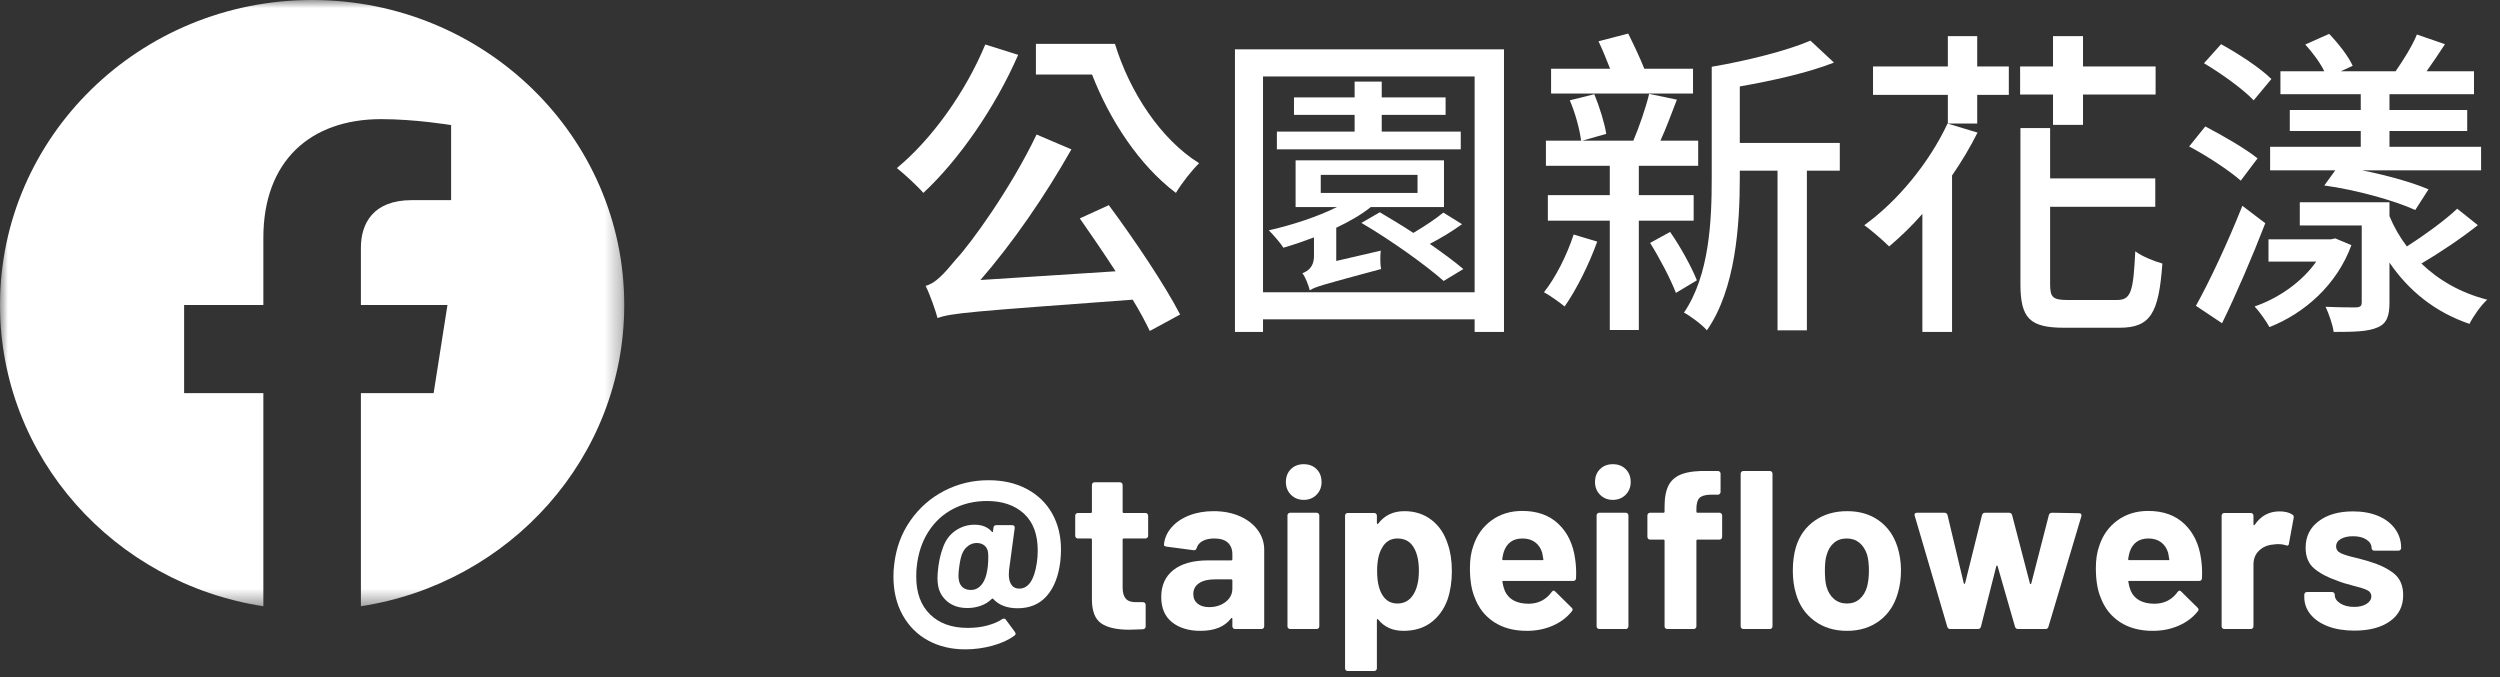
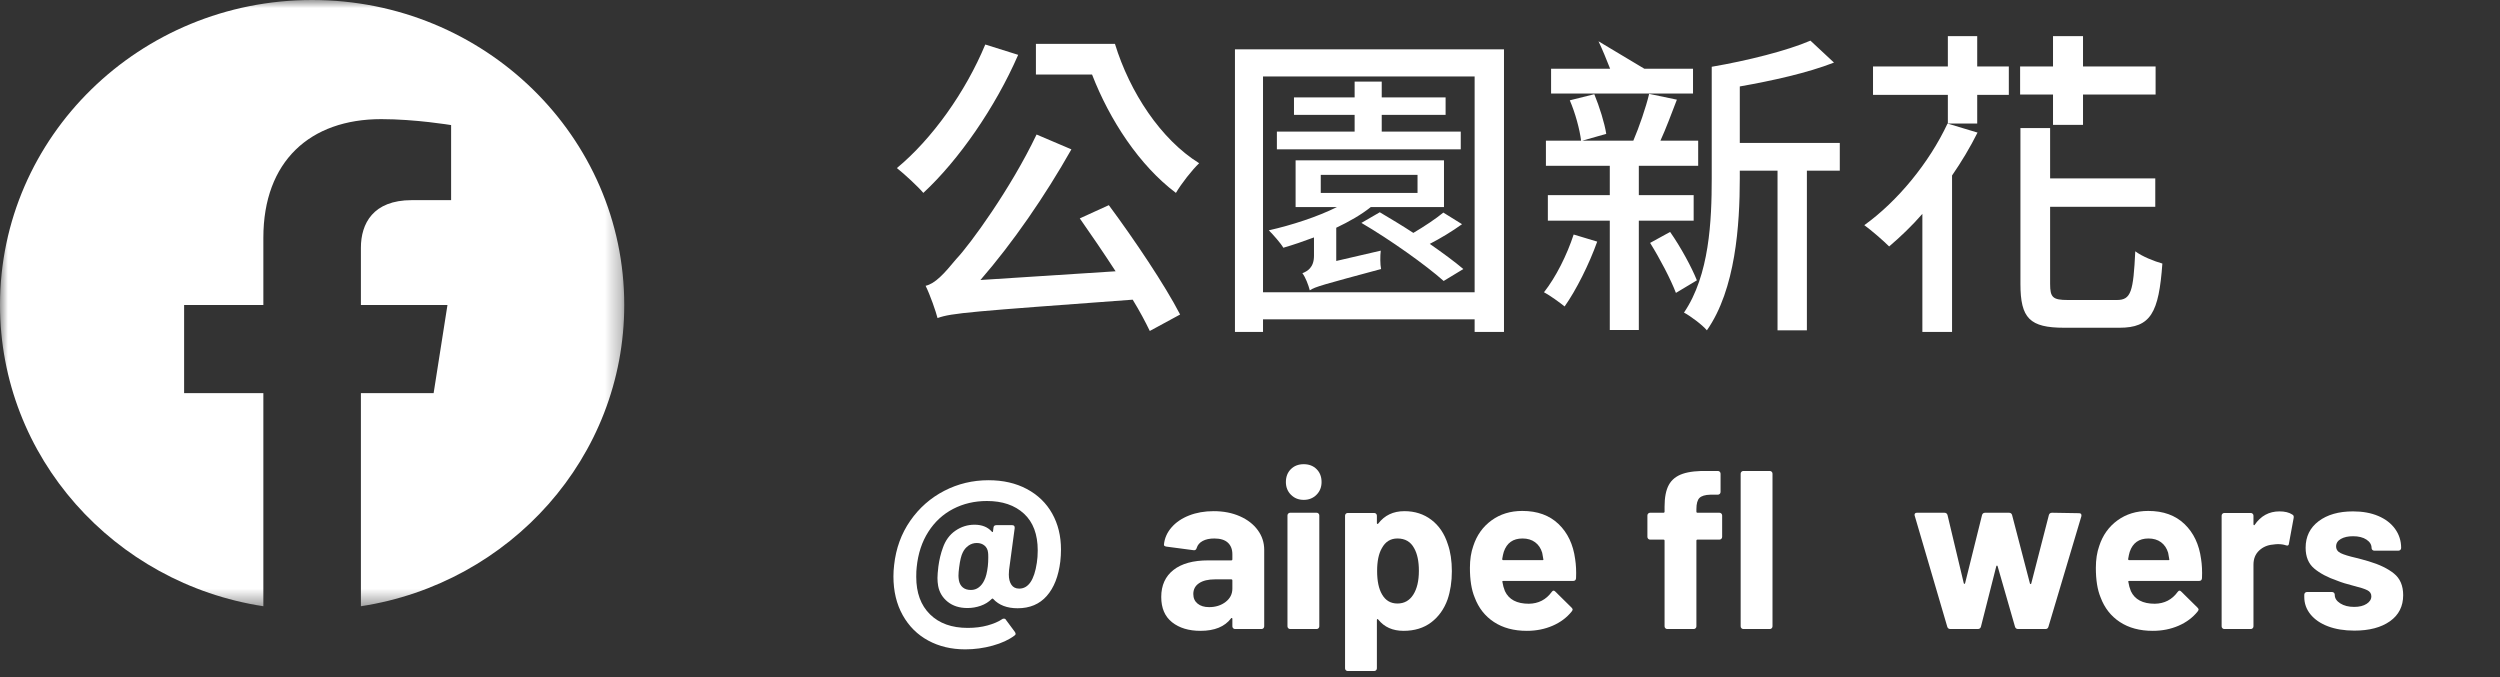
<svg xmlns="http://www.w3.org/2000/svg" xmlns:xlink="http://www.w3.org/1999/xlink" width="155px" height="42px" viewBox="0 0 155 42" version="1.1">
  <rect x="0" y="0" width="155" height="42" fill="#333333" stroke="none" />
  <title>Group 18</title>
  <defs>
    <polygon id="path-1" points="0 0 38.704 0 38.704 37.587 0 37.587" />
  </defs>
  <g id="1030" stroke="none" stroke-width="1" fill="none" fill-rule="evenodd">
    <g id="index-1440" transform="translate(-439, -3401)">
      <g id="Group-31" transform="translate(316, 3379)">
        <g id="Group-18" transform="translate(123, 22)">
          <g id="Group-3">
            <mask id="mask-2" fill="white">
              <use xlink:href="#path-1" />
            </mask>
            <g id="Clip-2" />
            <path d="M38.704,18.908 C38.704,8.466 30.04,0 19.352,0 C8.664,0 0,8.466 0,18.908 C0,28.346 7.077,36.169 16.328,37.587 L16.328,24.374 L11.415,24.374 L11.415,18.908 L16.328,18.908 L16.328,14.743 C16.328,10.004 19.217,7.386 23.638,7.386 C25.755,7.386 27.969,7.755 27.969,7.755 L27.969,12.409 L25.529,12.409 C23.125,12.409 22.376,13.866 22.376,15.361 L22.376,18.908 L27.743,18.908 L26.885,24.374 L22.376,24.374 L22.376,37.587 C31.627,36.169 38.704,28.346 38.704,18.908" id="Fill-1" fill="#FFFFFF" mask="url(#mask-2)" />
          </g>
          <g id="Group-17" transform="translate(55.393, 2.08)" fill="#FFFFFF" fill-rule="nonzero">
            <g id="公園新花漾" transform="translate(0.214, 0)">
              <path d="M5.48,0.68 C4.26,3.62 2.18,6.54 0,8.34 C0.48,8.72 1.32,9.5 1.64,9.88 C3.84,7.84 6.1,4.58 7.52,1.32 L5.48,0.68 Z M11.34,11.46 C12.04,12.46 12.82,13.6 13.56,14.74 L5.18,15.28 C7.18,12.98 9.18,10.08 10.82,7.18 L8.66,6.26 C7.06,9.62 4.52,13.1 3.68,13.98 C2.92,14.9 2.38,15.5 1.78,15.64 C2.06,16.2 2.42,17.24 2.52,17.64 C3.4,17.32 4.6,17.24 14.62,16.5 C15.06,17.22 15.4,17.86 15.68,18.44 L17.56,17.42 C16.62,15.6 14.74,12.8 13.14,10.64 L11.34,11.46 Z M8.62,0.64 L8.62,2.54 L12.1,2.54 C13.2,5.38 15.04,8.18 17.3,9.88 C17.64,9.3 18.3,8.46 18.74,8.04 C16.36,6.56 14.44,3.64 13.52,0.64 L8.62,0.64 Z" id="Shape" />
              <path d="M34.96,6.08 L30.06,6.08 L30.06,5.04 L34.02,5.04 L34.02,3.96 L30.06,3.96 L30.06,2.98 L28.38,2.98 L28.38,3.96 L24.62,3.96 L24.62,5.04 L28.38,5.04 L28.38,6.08 L23.56,6.08 L23.56,7.18 L34.96,7.18 L34.96,6.08 Z M26.28,8.76 L32.28,8.76 L32.28,9.88 L26.28,9.88 L26.28,8.76 Z M27.24,14.1 L27.24,12.04 C28.04,11.66 28.78,11.24 29.38,10.76 L33.92,10.76 L33.92,7.86 L24.72,7.86 L24.72,10.76 L27.28,10.76 C26.08,11.36 24.48,11.88 23.06,12.2 C23.32,12.46 23.8,13 23.96,13.28 C24.58,13.1 25.22,12.88 25.86,12.64 L25.86,13.78 C25.86,14.52 25.44,14.74 25.14,14.86 C25.32,15.08 25.52,15.6 25.6,15.92 C25.92,15.7 26.46,15.56 30.02,14.6 C29.96,14.32 29.96,13.78 30,13.46 L27.24,14.1 Z M33.88,11.1 C33.42,11.48 32.7,11.96 32.02,12.36 C31.32,11.9 30.58,11.46 29.94,11.08 L28.8,11.74 C30.58,12.78 32.8,14.36 33.9,15.34 L35.12,14.6 C34.58,14.14 33.84,13.6 33.04,13.04 C33.7,12.7 34.4,12.28 35.04,11.82 L33.88,11.1 Z M22.7,16.04 L22.7,2.66 L35.82,2.66 L35.82,16.04 L22.7,16.04 Z M20.96,0.98 L20.96,18.5 L22.7,18.5 L22.7,17.72 L35.82,17.72 L35.82,18.5 L37.64,18.5 L37.64,0.98 L20.96,0.98 Z" id="Shape" />
-               <path d="M49.36,2.18 L46.34,2.18 C46.08,1.52 45.68,0.68 45.34,0 L43.5,0.48 C43.74,0.98 44,1.62 44.22,2.18 L40.56,2.18 L40.56,3.72 L49.36,3.72 L49.36,2.18 Z M41.96,12.46 C41.54,13.74 40.86,15.1 40.12,16.04 C40.5,16.24 41.1,16.68 41.4,16.92 C42.12,15.9 42.92,14.3 43.42,12.9 L41.96,12.46 Z M49.4,11.6 L49.4,10.02 L46,10.02 L46,8.2 L49.68,8.2 L49.68,6.64 L47.34,6.64 C47.68,5.9 48.02,4.98 48.36,4.1 L46.64,3.74 C46.44,4.58 46.02,5.8 45.66,6.64 L42.5,6.64 L43.98,6.22 C43.88,5.56 43.56,4.54 43.24,3.76 L41.72,4.14 C42.06,4.92 42.34,5.96 42.42,6.64 L40.24,6.64 L40.24,8.2 L44.2,8.2 L44.2,10.02 L40.36,10.02 L40.36,11.6 L44.2,11.6 L44.2,18.38 L46,18.38 L46,11.6 L49.4,11.6 Z M46.7,12.98 C47.3,13.94 47.98,15.24 48.3,16.08 L49.6,15.3 C49.28,14.5 48.6,13.24 47.94,12.3 L46.7,12.98 Z M58.46,6.78 L52.26,6.78 L52.26,3.28 C54.3,2.92 56.46,2.44 58.1,1.8 L56.64,0.44 C55.2,1.06 52.74,1.68 50.52,2.06 L50.52,8.98 C50.52,11.6 50.38,14.98 48.8,17.3 C49.18,17.5 49.94,18.06 50.22,18.4 C52,15.86 52.26,11.86 52.26,8.98 L52.26,8.5 L54.6,8.5 L54.6,18.4 L56.42,18.4 L56.42,8.5 L58.46,8.5 L58.46,6.78 Z" id="Shape" />
+               <path d="M49.36,2.18 L46.34,2.18 L43.5,0.48 C43.74,0.98 44,1.62 44.22,2.18 L40.56,2.18 L40.56,3.72 L49.36,3.72 L49.36,2.18 Z M41.96,12.46 C41.54,13.74 40.86,15.1 40.12,16.04 C40.5,16.24 41.1,16.68 41.4,16.92 C42.12,15.9 42.92,14.3 43.42,12.9 L41.96,12.46 Z M49.4,11.6 L49.4,10.02 L46,10.02 L46,8.2 L49.68,8.2 L49.68,6.64 L47.34,6.64 C47.68,5.9 48.02,4.98 48.36,4.1 L46.64,3.74 C46.44,4.58 46.02,5.8 45.66,6.64 L42.5,6.64 L43.98,6.22 C43.88,5.56 43.56,4.54 43.24,3.76 L41.72,4.14 C42.06,4.92 42.34,5.96 42.42,6.64 L40.24,6.64 L40.24,8.2 L44.2,8.2 L44.2,10.02 L40.36,10.02 L40.36,11.6 L44.2,11.6 L44.2,18.38 L46,18.38 L46,11.6 L49.4,11.6 Z M46.7,12.98 C47.3,13.94 47.98,15.24 48.3,16.08 L49.6,15.3 C49.28,14.5 48.6,13.24 47.94,12.3 L46.7,12.98 Z M58.46,6.78 L52.26,6.78 L52.26,3.28 C54.3,2.92 56.46,2.44 58.1,1.8 L56.64,0.44 C55.2,1.06 52.74,1.68 50.52,2.06 L50.52,8.98 C50.52,11.6 50.38,14.98 48.8,17.3 C49.18,17.5 49.94,18.06 50.22,18.4 C52,15.86 52.26,11.86 52.26,8.98 L52.26,8.5 L54.6,8.5 L54.6,18.4 L56.42,18.4 L56.42,8.5 L58.46,8.5 L58.46,6.78 Z" id="Shape" />
              <path d="M65.14,5.58 C64,8.02 62.04,10.4 59.98,11.88 C60.42,12.2 61.16,12.84 61.52,13.2 C62.2,12.62 62.92,11.94 63.58,11.18 L63.58,18.5 L65.42,18.5 L65.42,8.8 C66,7.96 66.54,7.06 67,6.14 L65.14,5.58 Z M66.98,0.16 L65.16,0.16 L65.16,2.04 L60.52,2.04 L60.52,3.8 L65.16,3.8 L65.16,5.58 L66.98,5.58 L66.98,3.8 L68.94,3.8 L68.94,2.04 L66.98,2.04 L66.98,0.16 Z M71.68,5.66 L73.54,5.66 L73.54,3.78 L78.04,3.78 L78.04,2.04 L73.54,2.04 L73.54,0.16 L71.68,0.16 L71.68,2.04 L69.64,2.04 L69.64,3.78 L71.68,3.78 L71.68,5.66 Z M72.6,16.52 C71.66,16.52 71.5,16.36 71.5,15.52 L71.5,10.74 L78.02,10.74 L78.02,8.98 L71.5,8.98 L71.5,5.86 L69.66,5.86 L69.66,15.52 C69.66,17.66 70.24,18.24 72.38,18.24 L75.8,18.24 C77.74,18.24 78.24,17.32 78.46,14.26 C77.96,14.12 77.2,13.82 76.78,13.5 C76.66,16 76.52,16.52 75.64,16.52 L72.6,16.52 Z" id="Shape" />
-               <path d="M90.76,4.74 L86.36,4.74 L86.36,6.04 L90.76,6.04 L90.76,7.02 L85.14,7.02 L85.14,8.48 L89.18,8.48 L88.5,9.42 C90.42,9.68 92.82,10.34 94.14,10.94 L94.96,9.66 C93.94,9.22 92.34,8.78 90.84,8.48 L98.22,8.48 L98.22,7.02 L92.54,7.02 L92.54,6.04 L97.36,6.04 L97.36,4.74 L92.54,4.74 L92.54,3.76 L97.78,3.76 L97.78,2.34 L94.84,2.34 C95.2,1.84 95.6,1.24 95.98,0.66 L94.24,0.06 C93.96,0.76 93.38,1.68 92.92,2.34 L89.52,2.34 L90.26,2 C90,1.42 89.38,0.62 88.8,0.02 L87.32,0.68 C87.76,1.16 88.24,1.8 88.5,2.34 L85.78,2.34 L85.78,3.76 L90.76,3.76 L90.76,4.74 Z M85.22,2.82 C84.54,2.14 83.16,1.24 82.1,0.66 L81.04,1.84 C82.12,2.48 83.48,3.46 84.12,4.14 L85.22,2.82 Z M84.36,7.74 C83.62,7.14 82.2,6.32 81.12,5.76 L80.12,7 C81.22,7.58 82.62,8.5 83.32,9.12 L84.36,7.74 Z M83.42,10.68 C82.54,12.9 81.38,15.38 80.54,16.88 L82.16,17.96 C83.06,16.12 84.06,13.78 84.84,11.76 L83.42,10.68 Z M89.18,12.7 L88.9,12.76 L85.04,12.76 L85.04,14.14 L88,14.14 C87.1,15.42 85.64,16.42 84.18,16.92 C84.48,17.24 84.9,17.84 85.1,18.2 C87.28,17.34 89.28,15.58 90.18,13.12 L89.18,12.7 Z M96.74,10.86 C95.96,11.6 94.68,12.52 93.62,13.2 C93.18,12.62 92.82,12 92.54,11.32 L92.54,10.46 L86.98,10.46 L86.98,11.9 L90.82,11.9 L90.82,16.66 C90.82,16.88 90.74,16.96 90.48,16.98 C90.26,16.98 89.42,16.98 88.58,16.94 C88.78,17.38 89.02,18.04 89.08,18.5 C90.34,18.5 91.22,18.48 91.8,18.22 C92.38,17.98 92.54,17.5 92.54,16.68 L92.54,14.2 C93.74,15.96 95.38,17.28 97.5,18 C97.74,17.52 98.22,16.84 98.6,16.5 C96.96,16.08 95.6,15.3 94.52,14.26 C95.64,13.6 96.96,12.72 98.02,11.88 L96.74,10.86 Z" id="Shape" />
            </g>
            <g id="@taipeiflowers" transform="translate(0, 26.7)">
              <path d="M5.894,0.994 C6.799,0.994 7.593,1.176 8.274,1.54 C8.955,1.904 9.478,2.41 9.842,3.059 C10.206,3.708 10.388,4.452 10.388,5.292 C10.388,5.535 10.374,5.782 10.346,6.034 C10.234,6.949 9.954,7.66 9.506,8.169 C9.058,8.678 8.456,8.932 7.7,8.932 C7.047,8.932 6.543,8.741 6.188,8.358 C6.16,8.321 6.127,8.321 6.09,8.358 C5.903,8.545 5.677,8.685 5.411,8.778 C5.145,8.871 4.872,8.918 4.592,8.918 C4.097,8.918 3.689,8.79 3.367,8.533 C3.045,8.276 2.847,7.947 2.772,7.546 C2.744,7.387 2.73,7.224 2.73,7.056 C2.73,6.897 2.749,6.659 2.786,6.342 C2.842,5.922 2.935,5.535 3.066,5.18 C3.225,4.723 3.484,4.37 3.843,4.123 C4.202,3.876 4.597,3.752 5.026,3.752 C5.483,3.752 5.838,3.892 6.09,4.172 C6.109,4.2 6.127,4.212 6.146,4.207 C6.165,4.202 6.174,4.186 6.174,4.158 L6.202,3.934 C6.211,3.831 6.272,3.78 6.384,3.78 L7.364,3.78 C7.476,3.78 7.527,3.841 7.518,3.962 L7.168,6.566 C7.159,6.631 7.154,6.725 7.154,6.846 C7.154,7.107 7.208,7.317 7.315,7.476 C7.422,7.635 7.583,7.714 7.798,7.714 C8.367,7.714 8.731,7.182 8.89,6.118 C8.927,5.885 8.946,5.628 8.946,5.348 C8.946,4.349 8.661,3.589 8.092,3.066 C7.523,2.543 6.757,2.282 5.796,2.282 C5.031,2.282 4.333,2.445 3.703,2.772 C3.073,3.099 2.56,3.572 2.163,4.193 C1.766,4.814 1.526,5.544 1.442,6.384 C1.423,6.524 1.414,6.725 1.414,6.986 C1.414,7.975 1.699,8.75 2.268,9.31 C2.837,9.87 3.617,10.15 4.606,10.15 C5.054,10.15 5.465,10.099 5.838,9.996 C6.211,9.893 6.515,9.763 6.748,9.604 C6.767,9.585 6.799,9.576 6.846,9.576 C6.911,9.576 6.953,9.599 6.972,9.646 L7.532,10.402 C7.56,10.449 7.574,10.486 7.574,10.514 C7.574,10.561 7.551,10.598 7.504,10.626 C7.159,10.887 6.708,11.095 6.153,11.249 C5.598,11.403 5.031,11.48 4.452,11.48 C3.593,11.48 2.828,11.298 2.156,10.934 C1.484,10.57 0.957,10.045 0.574,9.359 C0.191,8.673 0,7.873 0,6.958 C0,6.725 0.014,6.491 0.042,6.258 C0.154,5.222 0.488,4.305 1.043,3.507 C1.598,2.709 2.301,2.091 3.15,1.652 C3.999,1.213 4.914,0.994 5.894,0.994 Z M4.802,7.798 C4.989,7.798 5.152,7.744 5.292,7.637 C5.432,7.53 5.544,7.387 5.628,7.21 C5.731,7.014 5.805,6.72 5.852,6.328 C5.871,6.16 5.88,5.978 5.88,5.782 C5.88,5.633 5.875,5.53 5.866,5.474 C5.847,5.297 5.775,5.154 5.649,5.047 C5.523,4.94 5.362,4.886 5.166,4.886 C4.979,4.886 4.809,4.94 4.655,5.047 C4.501,5.154 4.382,5.297 4.298,5.474 C4.205,5.651 4.13,5.959 4.074,6.398 C4.046,6.603 4.032,6.776 4.032,6.916 C4.032,7 4.041,7.098 4.06,7.21 C4.097,7.397 4.179,7.541 4.305,7.644 C4.431,7.747 4.597,7.798 4.802,7.798 Z" id="Shape" />
-               <path d="M15.792,4.438 C15.792,4.485 15.776,4.524 15.743,4.557 C15.71,4.59 15.671,4.606 15.624,4.606 L14.28,4.606 C14.233,4.606 14.21,4.629 14.21,4.676 L14.21,7.644 C14.21,7.952 14.273,8.181 14.399,8.33 C14.525,8.479 14.728,8.554 15.008,8.554 L15.47,8.554 C15.517,8.554 15.556,8.57 15.589,8.603 C15.622,8.636 15.638,8.675 15.638,8.722 L15.638,10.052 C15.638,10.155 15.582,10.215 15.47,10.234 C15.078,10.253 14.798,10.262 14.63,10.262 C13.855,10.262 13.277,10.134 12.894,9.877 C12.511,9.62 12.315,9.137 12.306,8.428 L12.306,4.676 C12.306,4.629 12.283,4.606 12.236,4.606 L11.438,4.606 C11.391,4.606 11.352,4.59 11.319,4.557 C11.286,4.524 11.27,4.485 11.27,4.438 L11.27,3.192 C11.27,3.145 11.286,3.106 11.319,3.073 C11.352,3.04 11.391,3.024 11.438,3.024 L12.236,3.024 C12.283,3.024 12.306,3.001 12.306,2.954 L12.306,1.288 C12.306,1.241 12.322,1.202 12.355,1.169 C12.388,1.136 12.427,1.12 12.474,1.12 L14.042,1.12 C14.089,1.12 14.128,1.136 14.161,1.169 C14.194,1.202 14.21,1.241 14.21,1.288 L14.21,2.954 C14.21,3.001 14.233,3.024 14.28,3.024 L15.624,3.024 C15.671,3.024 15.71,3.04 15.743,3.073 C15.776,3.106 15.792,3.145 15.792,3.192 L15.792,4.438 Z" id="Path" />
              <path d="M19.852,2.912 C20.459,2.912 21,3.017 21.476,3.227 C21.952,3.437 22.323,3.724 22.589,4.088 C22.855,4.452 22.988,4.858 22.988,5.306 L22.988,10.052 C22.988,10.099 22.972,10.138 22.939,10.171 C22.906,10.204 22.867,10.22 22.82,10.22 L21.182,10.22 C21.135,10.22 21.096,10.204 21.063,10.171 C21.03,10.138 21.014,10.099 21.014,10.052 L21.014,9.59 C21.014,9.562 21.005,9.543 20.986,9.534 C20.967,9.525 20.949,9.534 20.93,9.562 C20.538,10.075 19.908,10.332 19.04,10.332 C18.312,10.332 17.724,10.155 17.276,9.8 C16.828,9.445 16.604,8.923 16.604,8.232 C16.604,7.513 16.856,6.956 17.36,6.559 C17.864,6.162 18.583,5.964 19.516,5.964 L20.944,5.964 C20.991,5.964 21.014,5.941 21.014,5.894 L21.014,5.586 C21.014,5.278 20.921,5.038 20.734,4.865 C20.547,4.692 20.267,4.606 19.894,4.606 C19.605,4.606 19.364,4.657 19.173,4.76 C18.982,4.863 18.858,5.007 18.802,5.194 C18.774,5.297 18.713,5.343 18.62,5.334 L16.926,5.11 C16.814,5.091 16.763,5.049 16.772,4.984 C16.809,4.592 16.966,4.237 17.241,3.92 C17.516,3.603 17.88,3.355 18.333,3.178 C18.786,3.001 19.292,2.912 19.852,2.912 Z M19.572,8.862 C19.973,8.862 20.314,8.755 20.594,8.54 C20.874,8.325 21.014,8.05 21.014,7.714 L21.014,7.21 C21.014,7.163 20.991,7.14 20.944,7.14 L19.936,7.14 C19.516,7.14 19.187,7.219 18.949,7.378 C18.711,7.537 18.592,7.761 18.592,8.05 C18.592,8.302 18.681,8.5 18.858,8.645 C19.035,8.79 19.273,8.862 19.572,8.862 Z" id="Shape" />
              <path d="M25.438,2.212 C25.121,2.212 24.857,2.107 24.647,1.897 C24.437,1.687 24.332,1.423 24.332,1.106 C24.332,0.779 24.435,0.513 24.64,0.308 C24.845,0.103 25.111,0 25.438,0 C25.765,0 26.031,0.103 26.236,0.308 C26.441,0.513 26.544,0.779 26.544,1.106 C26.544,1.423 26.439,1.687 26.229,1.897 C26.019,2.107 25.755,2.212 25.438,2.212 Z M24.598,10.22 C24.551,10.22 24.512,10.204 24.479,10.171 C24.446,10.138 24.43,10.099 24.43,10.052 L24.43,3.178 C24.43,3.131 24.446,3.092 24.479,3.059 C24.512,3.026 24.551,3.01 24.598,3.01 L26.236,3.01 C26.283,3.01 26.322,3.026 26.355,3.059 C26.388,3.092 26.404,3.131 26.404,3.178 L26.404,10.052 C26.404,10.099 26.388,10.138 26.355,10.171 C26.322,10.204 26.283,10.22 26.236,10.22 L24.598,10.22 Z" id="Shape" />
              <path d="M34.37,4.956 C34.538,5.432 34.622,5.992 34.622,6.636 C34.622,7.28 34.533,7.863 34.356,8.386 C34.141,8.983 33.803,9.457 33.341,9.807 C32.879,10.157 32.307,10.332 31.626,10.332 C30.954,10.332 30.431,10.099 30.058,9.632 C30.039,9.604 30.021,9.595 30.002,9.604 C29.983,9.613 29.974,9.632 29.974,9.66 L29.974,12.656 C29.974,12.703 29.958,12.742 29.925,12.775 C29.892,12.808 29.853,12.824 29.806,12.824 L28.168,12.824 C28.121,12.824 28.082,12.808 28.049,12.775 C28.016,12.742 28,12.703 28,12.656 L28,3.192 C28,3.145 28.016,3.106 28.049,3.073 C28.082,3.04 28.121,3.024 28.168,3.024 L29.806,3.024 C29.853,3.024 29.892,3.04 29.925,3.073 C29.958,3.106 29.974,3.145 29.974,3.192 L29.974,3.654 C29.974,3.682 29.983,3.698 30.002,3.703 C30.021,3.708 30.039,3.701 30.058,3.682 C30.45,3.169 30.991,2.912 31.682,2.912 C32.326,2.912 32.884,3.092 33.355,3.451 C33.826,3.81 34.165,4.312 34.37,4.956 Z M32.228,8.092 C32.461,7.728 32.578,7.233 32.578,6.608 C32.578,6.02 32.48,5.553 32.284,5.208 C32.069,4.807 31.724,4.606 31.248,4.606 C30.819,4.606 30.497,4.807 30.282,5.208 C30.086,5.544 29.988,6.015 29.988,6.622 C29.988,7.247 30.091,7.733 30.296,8.078 C30.511,8.451 30.828,8.638 31.248,8.638 C31.668,8.638 31.995,8.456 32.228,8.092 Z" id="Shape" />
              <path d="M42.266,5.88 C42.322,6.235 42.341,6.631 42.322,7.07 C42.313,7.182 42.252,7.238 42.14,7.238 L37.814,7.238 C37.758,7.238 37.739,7.261 37.758,7.308 C37.786,7.495 37.837,7.681 37.912,7.868 C38.155,8.391 38.649,8.652 39.396,8.652 C39.993,8.643 40.465,8.4 40.81,7.924 C40.847,7.868 40.889,7.84 40.936,7.84 C40.964,7.84 40.997,7.859 41.034,7.896 L42.042,8.89 C42.089,8.937 42.112,8.979 42.112,9.016 C42.112,9.035 42.093,9.072 42.056,9.128 C41.748,9.511 41.351,9.807 40.866,10.017 C40.381,10.227 39.849,10.332 39.27,10.332 C38.467,10.332 37.788,10.15 37.233,9.786 C36.678,9.422 36.279,8.913 36.036,8.26 C35.84,7.793 35.742,7.182 35.742,6.426 C35.742,5.913 35.812,5.46 35.952,5.068 C36.167,4.405 36.542,3.878 37.079,3.486 C37.616,3.094 38.253,2.898 38.99,2.898 C39.923,2.898 40.672,3.169 41.237,3.71 C41.802,4.251 42.145,4.975 42.266,5.88 Z M39.004,4.606 C38.416,4.606 38.029,4.881 37.842,5.432 C37.805,5.553 37.772,5.703 37.744,5.88 C37.744,5.927 37.767,5.95 37.814,5.95 L40.236,5.95 C40.292,5.95 40.311,5.927 40.292,5.88 C40.245,5.609 40.222,5.479 40.222,5.488 C40.138,5.208 39.991,4.991 39.781,4.837 C39.571,4.683 39.312,4.606 39.004,4.606 Z" id="Shape" />
-               <path d="M44.604,2.212 C44.287,2.212 44.023,2.107 43.813,1.897 C43.603,1.687 43.498,1.423 43.498,1.106 C43.498,0.779 43.601,0.513 43.806,0.308 C44.011,0.103 44.277,0 44.604,0 C44.931,0 45.197,0.103 45.402,0.308 C45.607,0.513 45.71,0.779 45.71,1.106 C45.71,1.423 45.605,1.687 45.395,1.897 C45.185,2.107 44.921,2.212 44.604,2.212 Z M43.764,10.22 C43.717,10.22 43.678,10.204 43.645,10.171 C43.612,10.138 43.596,10.099 43.596,10.052 L43.596,3.178 C43.596,3.131 43.612,3.092 43.645,3.059 C43.678,3.026 43.717,3.01 43.764,3.01 L45.402,3.01 C45.449,3.01 45.488,3.026 45.521,3.059 C45.554,3.092 45.57,3.131 45.57,3.178 L45.57,10.052 C45.57,10.099 45.554,10.138 45.521,10.171 C45.488,10.204 45.449,10.22 45.402,10.22 L43.764,10.22 Z" id="Shape" />
              <path d="M51.212,3.01 C51.259,3.01 51.298,3.026 51.331,3.059 C51.364,3.092 51.38,3.131 51.38,3.178 L51.38,4.508 C51.38,4.555 51.364,4.594 51.331,4.627 C51.298,4.66 51.259,4.676 51.212,4.676 L49.854,4.676 C49.807,4.676 49.784,4.699 49.784,4.746 L49.784,10.052 C49.784,10.099 49.768,10.138 49.735,10.171 C49.702,10.204 49.663,10.22 49.616,10.22 L47.978,10.22 C47.931,10.22 47.892,10.204 47.859,10.171 C47.826,10.138 47.81,10.099 47.81,10.052 L47.81,4.746 C47.81,4.699 47.787,4.676 47.74,4.676 L46.914,4.676 C46.867,4.676 46.828,4.66 46.795,4.627 C46.762,4.594 46.746,4.555 46.746,4.508 L46.746,3.178 C46.746,3.131 46.762,3.092 46.795,3.059 C46.828,3.026 46.867,3.01 46.914,3.01 L47.74,3.01 C47.787,3.01 47.81,2.987 47.81,2.94 L47.81,2.632 C47.81,2.053 47.899,1.603 48.076,1.281 C48.253,0.959 48.54,0.73 48.937,0.595 C49.334,0.46 49.882,0.401 50.582,0.42 L51.114,0.42 C51.161,0.42 51.2,0.436 51.233,0.469 C51.266,0.502 51.282,0.541 51.282,0.588 L51.282,1.722 C51.282,1.769 51.266,1.808 51.233,1.841 C51.2,1.874 51.161,1.89 51.114,1.89 L50.652,1.89 C50.325,1.899 50.099,1.967 49.973,2.093 C49.847,2.219 49.784,2.45 49.784,2.786 L49.784,2.94 C49.784,2.987 49.807,3.01 49.854,3.01 L51.212,3.01 Z M52.696,10.22 C52.649,10.22 52.61,10.204 52.577,10.171 C52.544,10.138 52.528,10.099 52.528,10.052 L52.528,0.588 C52.528,0.541 52.544,0.502 52.577,0.469 C52.61,0.436 52.649,0.42 52.696,0.42 L54.334,0.42 C54.381,0.42 54.42,0.436 54.453,0.469 C54.486,0.502 54.502,0.541 54.502,0.588 L54.502,10.052 C54.502,10.099 54.486,10.138 54.453,10.171 C54.42,10.204 54.381,10.22 54.334,10.22 L52.696,10.22 Z" id="Shape" />
-               <path d="M59.122,10.332 C58.338,10.332 57.666,10.127 57.106,9.716 C56.546,9.305 56.163,8.745 55.958,8.036 C55.827,7.597 55.762,7.121 55.762,6.608 C55.762,6.057 55.827,5.563 55.958,5.124 C56.173,4.433 56.56,3.892 57.12,3.5 C57.68,3.108 58.352,2.912 59.136,2.912 C59.901,2.912 60.555,3.106 61.096,3.493 C61.637,3.88 62.02,4.419 62.244,5.11 C62.393,5.577 62.468,6.067 62.468,6.58 C62.468,7.084 62.403,7.555 62.272,7.994 C62.067,8.722 61.686,9.294 61.131,9.709 C60.576,10.124 59.906,10.332 59.122,10.332 Z M59.122,8.638 C59.43,8.638 59.691,8.545 59.906,8.358 C60.121,8.171 60.275,7.915 60.368,7.588 C60.443,7.289 60.48,6.963 60.48,6.608 C60.48,6.216 60.443,5.885 60.368,5.614 C60.265,5.297 60.107,5.049 59.892,4.872 C59.677,4.695 59.416,4.606 59.108,4.606 C58.791,4.606 58.527,4.695 58.317,4.872 C58.107,5.049 57.955,5.297 57.862,5.614 C57.787,5.838 57.75,6.169 57.75,6.608 C57.75,7.028 57.783,7.355 57.848,7.588 C57.941,7.915 58.098,8.171 58.317,8.358 C58.536,8.545 58.805,8.638 59.122,8.638 Z" id="Shape" />
              <path d="M65.534,10.22 C65.431,10.22 65.366,10.173 65.338,10.08 L63.322,3.206 L63.308,3.15 C63.308,3.057 63.359,3.01 63.462,3.01 L65.156,3.01 C65.259,3.01 65.324,3.057 65.352,3.15 L66.36,7.378 C66.369,7.406 66.383,7.42 66.402,7.42 C66.421,7.42 66.435,7.406 66.444,7.378 L67.494,3.15 C67.522,3.057 67.587,3.01 67.69,3.01 L69.16,3.01 C69.263,3.01 69.328,3.057 69.356,3.15 L70.462,7.392 C70.471,7.42 70.485,7.434 70.504,7.434 C70.523,7.434 70.537,7.42 70.546,7.392 L71.638,3.15 C71.666,3.057 71.731,3.01 71.834,3.01 L73.514,3.038 C73.57,3.038 73.61,3.054 73.633,3.087 C73.656,3.12 73.663,3.164 73.654,3.22 L71.61,10.08 C71.582,10.173 71.521,10.22 71.428,10.22 L69.734,10.22 C69.631,10.22 69.566,10.173 69.538,10.08 L68.46,6.328 C68.451,6.3 68.437,6.286 68.418,6.286 C68.399,6.286 68.385,6.3 68.376,6.328 L67.424,10.08 C67.396,10.173 67.331,10.22 67.228,10.22 L65.534,10.22 Z" id="Path" />
              <path d="M81.074,5.88 C81.13,6.235 81.149,6.631 81.13,7.07 C81.121,7.182 81.06,7.238 80.948,7.238 L76.622,7.238 C76.566,7.238 76.547,7.261 76.566,7.308 C76.594,7.495 76.645,7.681 76.72,7.868 C76.963,8.391 77.457,8.652 78.204,8.652 C78.801,8.643 79.273,8.4 79.618,7.924 C79.655,7.868 79.697,7.84 79.744,7.84 C79.772,7.84 79.805,7.859 79.842,7.896 L80.85,8.89 C80.897,8.937 80.92,8.979 80.92,9.016 C80.92,9.035 80.901,9.072 80.864,9.128 C80.556,9.511 80.159,9.807 79.674,10.017 C79.189,10.227 78.657,10.332 78.078,10.332 C77.275,10.332 76.596,10.15 76.041,9.786 C75.486,9.422 75.087,8.913 74.844,8.26 C74.648,7.793 74.55,7.182 74.55,6.426 C74.55,5.913 74.62,5.46 74.76,5.068 C74.975,4.405 75.35,3.878 75.887,3.486 C76.424,3.094 77.061,2.898 77.798,2.898 C78.731,2.898 79.48,3.169 80.045,3.71 C80.61,4.251 80.953,4.975 81.074,5.88 Z M77.812,4.606 C77.224,4.606 76.837,4.881 76.65,5.432 C76.613,5.553 76.58,5.703 76.552,5.88 C76.552,5.927 76.575,5.95 76.622,5.95 L79.044,5.95 C79.1,5.95 79.119,5.927 79.1,5.88 C79.053,5.609 79.03,5.479 79.03,5.488 C78.946,5.208 78.799,4.991 78.589,4.837 C78.379,4.683 78.12,4.606 77.812,4.606 Z" id="Shape" />
              <path d="M85.932,2.926 C86.268,2.926 86.534,2.991 86.73,3.122 C86.805,3.159 86.833,3.229 86.814,3.332 L86.52,4.928 C86.511,5.04 86.445,5.073 86.324,5.026 C86.184,4.979 86.021,4.956 85.834,4.956 C85.759,4.956 85.657,4.965 85.526,4.984 C85.19,5.012 84.905,5.136 84.672,5.355 C84.439,5.574 84.322,5.866 84.322,6.23 L84.322,10.052 C84.322,10.099 84.306,10.138 84.273,10.171 C84.24,10.204 84.201,10.22 84.154,10.22 L82.516,10.22 C82.469,10.22 82.43,10.204 82.397,10.171 C82.364,10.138 82.348,10.099 82.348,10.052 L82.348,3.192 C82.348,3.145 82.364,3.106 82.397,3.073 C82.43,3.04 82.469,3.024 82.516,3.024 L84.154,3.024 C84.201,3.024 84.24,3.04 84.273,3.073 C84.306,3.106 84.322,3.145 84.322,3.192 L84.322,3.724 C84.322,3.752 84.331,3.771 84.35,3.78 C84.369,3.789 84.383,3.785 84.392,3.766 C84.775,3.206 85.288,2.926 85.932,2.926 Z" id="Path" />
              <path d="M90.58,10.318 C89.955,10.318 89.409,10.229 88.942,10.052 C88.475,9.875 88.114,9.627 87.857,9.31 C87.6,8.993 87.472,8.633 87.472,8.232 L87.472,8.092 C87.472,8.045 87.488,8.006 87.521,7.973 C87.554,7.94 87.593,7.924 87.64,7.924 L89.194,7.924 C89.241,7.924 89.28,7.94 89.313,7.973 C89.346,8.006 89.362,8.045 89.362,8.092 L89.362,8.106 C89.362,8.311 89.476,8.486 89.705,8.631 C89.934,8.776 90.221,8.848 90.566,8.848 C90.883,8.848 91.14,8.785 91.336,8.659 C91.532,8.533 91.63,8.377 91.63,8.19 C91.63,8.022 91.546,7.896 91.378,7.812 C91.21,7.728 90.935,7.639 90.552,7.546 C90.113,7.434 89.768,7.327 89.516,7.224 C88.919,7.019 88.443,6.767 88.088,6.468 C87.733,6.169 87.556,5.74 87.556,5.18 C87.556,4.489 87.824,3.941 88.361,3.535 C88.898,3.129 89.609,2.926 90.496,2.926 C91.093,2.926 91.616,3.022 92.064,3.213 C92.512,3.404 92.86,3.673 93.107,4.018 C93.354,4.363 93.478,4.755 93.478,5.194 C93.478,5.241 93.462,5.28 93.429,5.313 C93.396,5.346 93.357,5.362 93.31,5.362 L91.812,5.362 C91.765,5.362 91.726,5.346 91.693,5.313 C91.66,5.28 91.644,5.241 91.644,5.194 C91.644,4.989 91.539,4.816 91.329,4.676 C91.119,4.536 90.841,4.466 90.496,4.466 C90.188,4.466 89.936,4.522 89.74,4.634 C89.544,4.746 89.446,4.9 89.446,5.096 C89.446,5.283 89.542,5.423 89.733,5.516 C89.924,5.609 90.244,5.707 90.692,5.81 C90.795,5.838 90.911,5.868 91.042,5.901 C91.173,5.934 91.313,5.973 91.462,6.02 C92.125,6.216 92.647,6.468 93.03,6.776 C93.413,7.084 93.604,7.532 93.604,8.12 C93.604,8.811 93.331,9.35 92.785,9.737 C92.239,10.124 91.504,10.318 90.58,10.318 Z" id="Path" />
            </g>
          </g>
        </g>
      </g>
    </g>
  </g>
</svg>